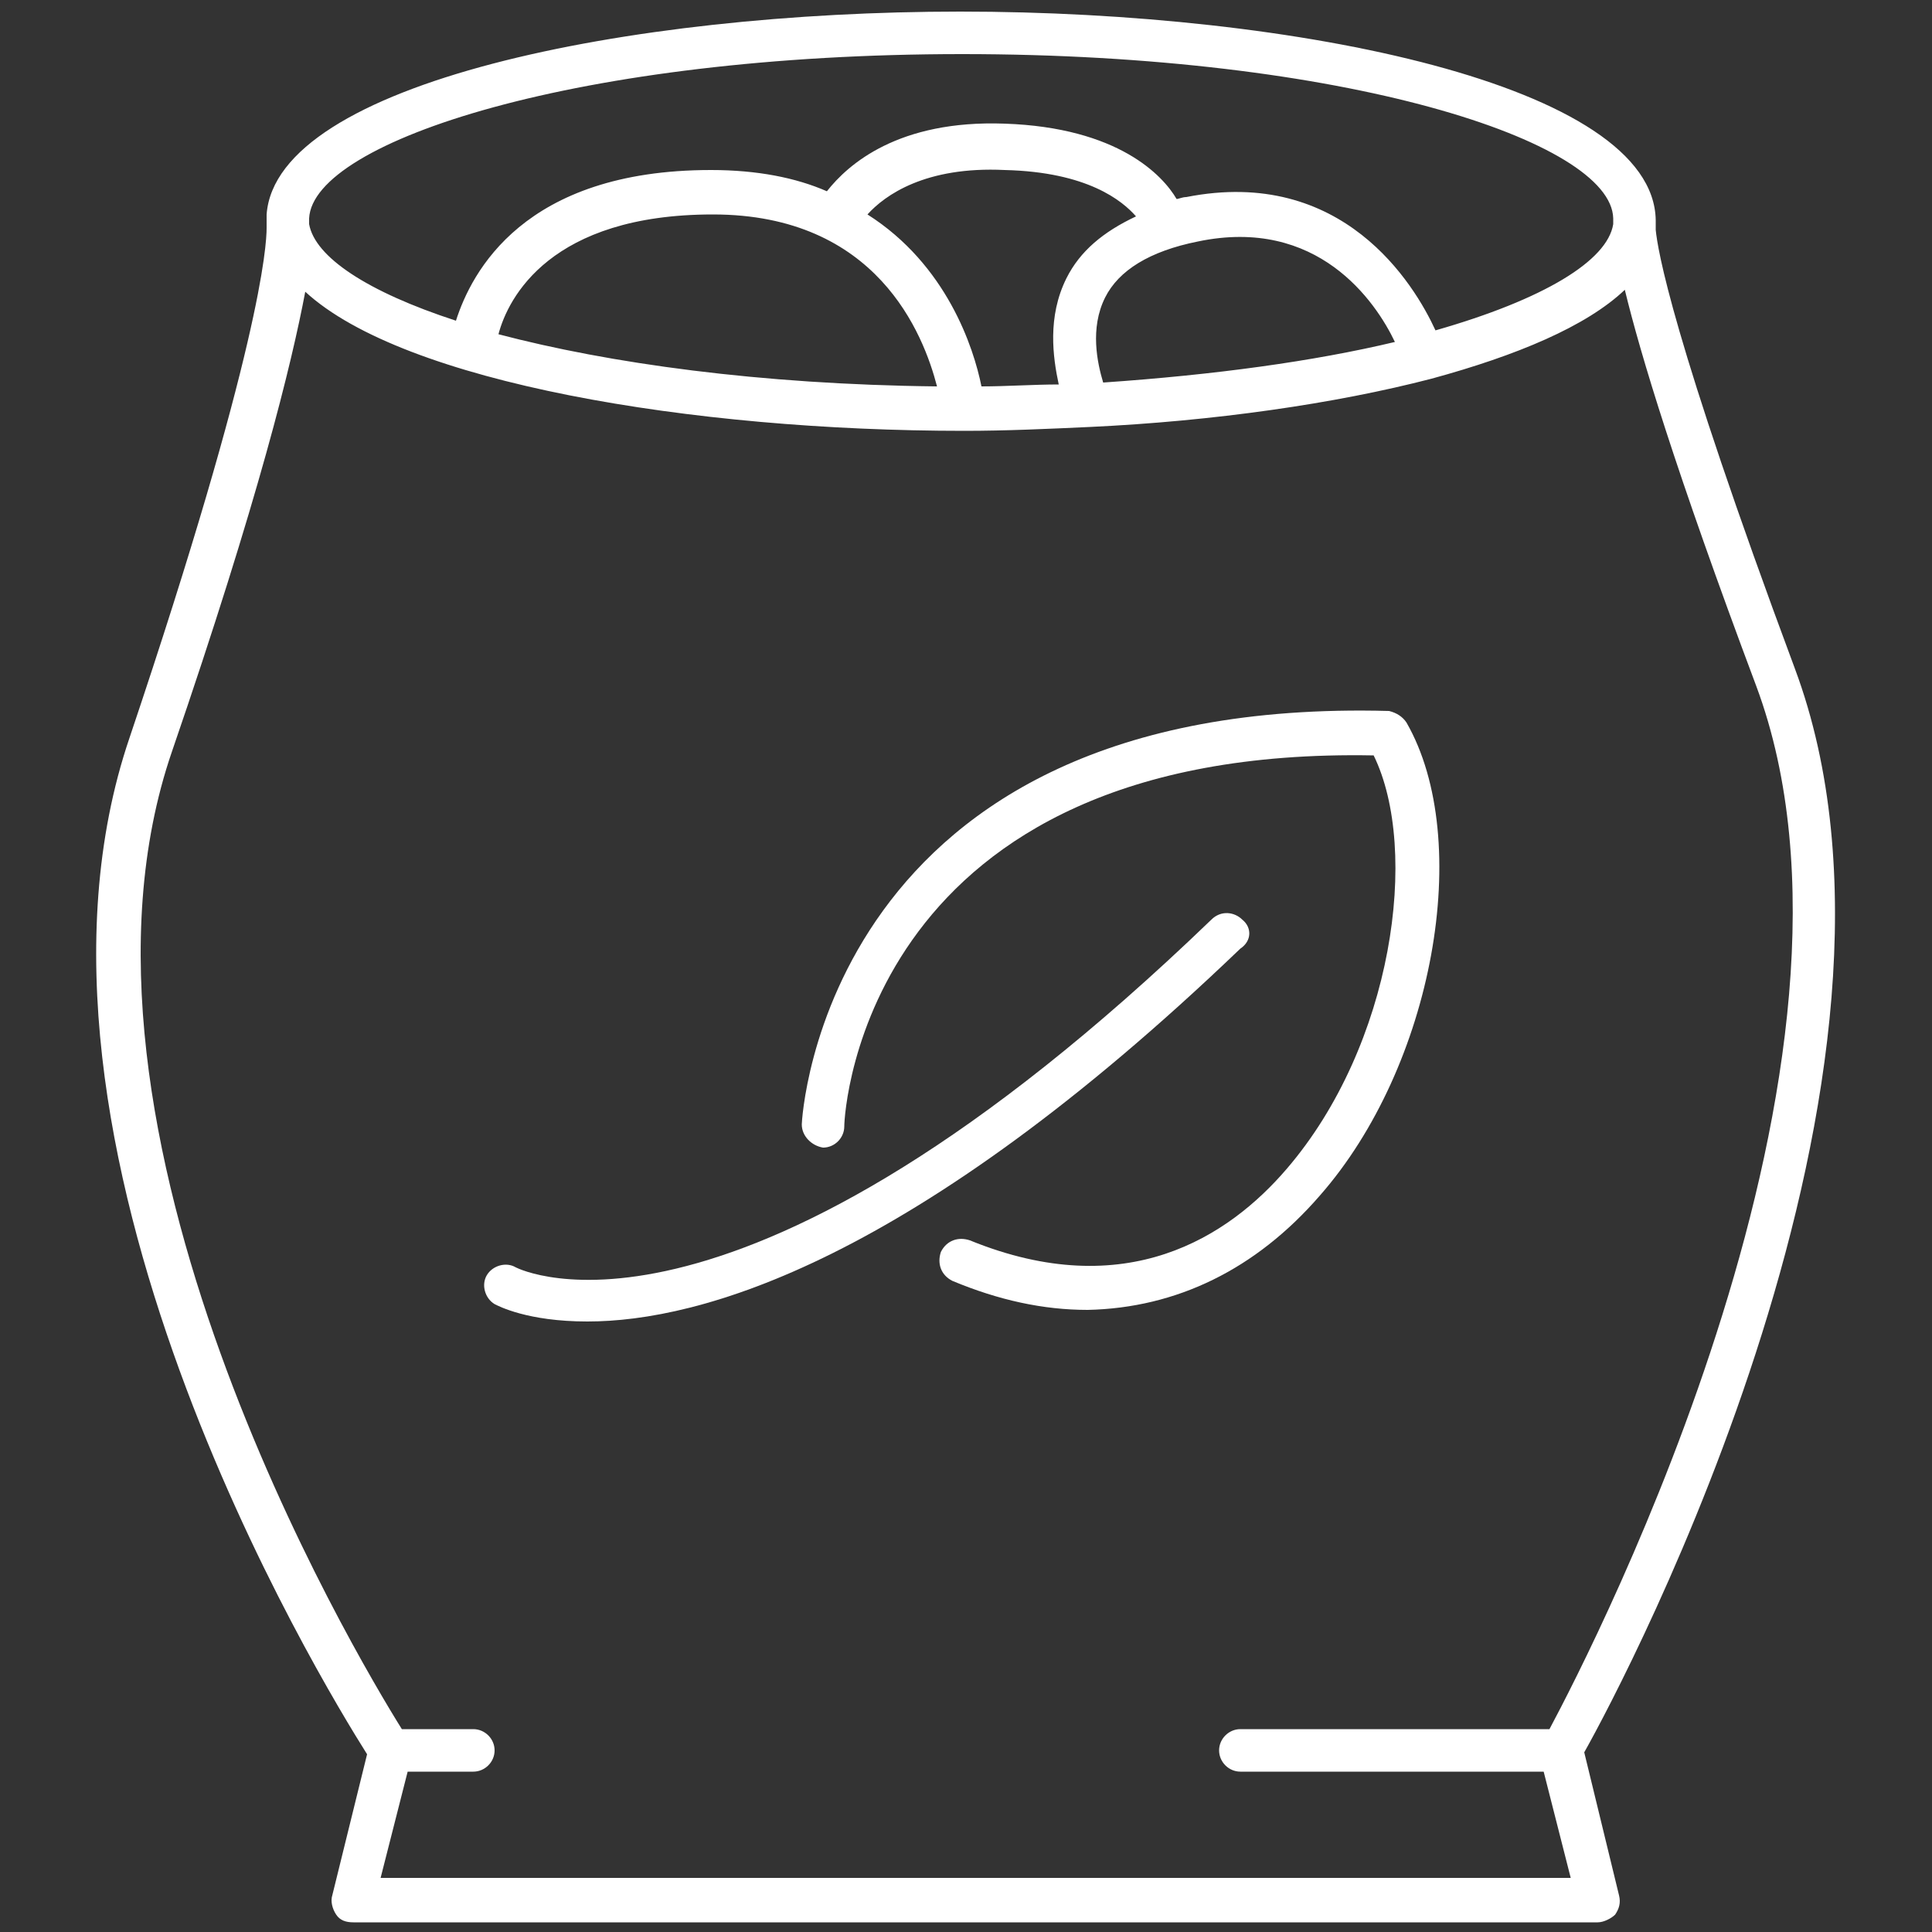
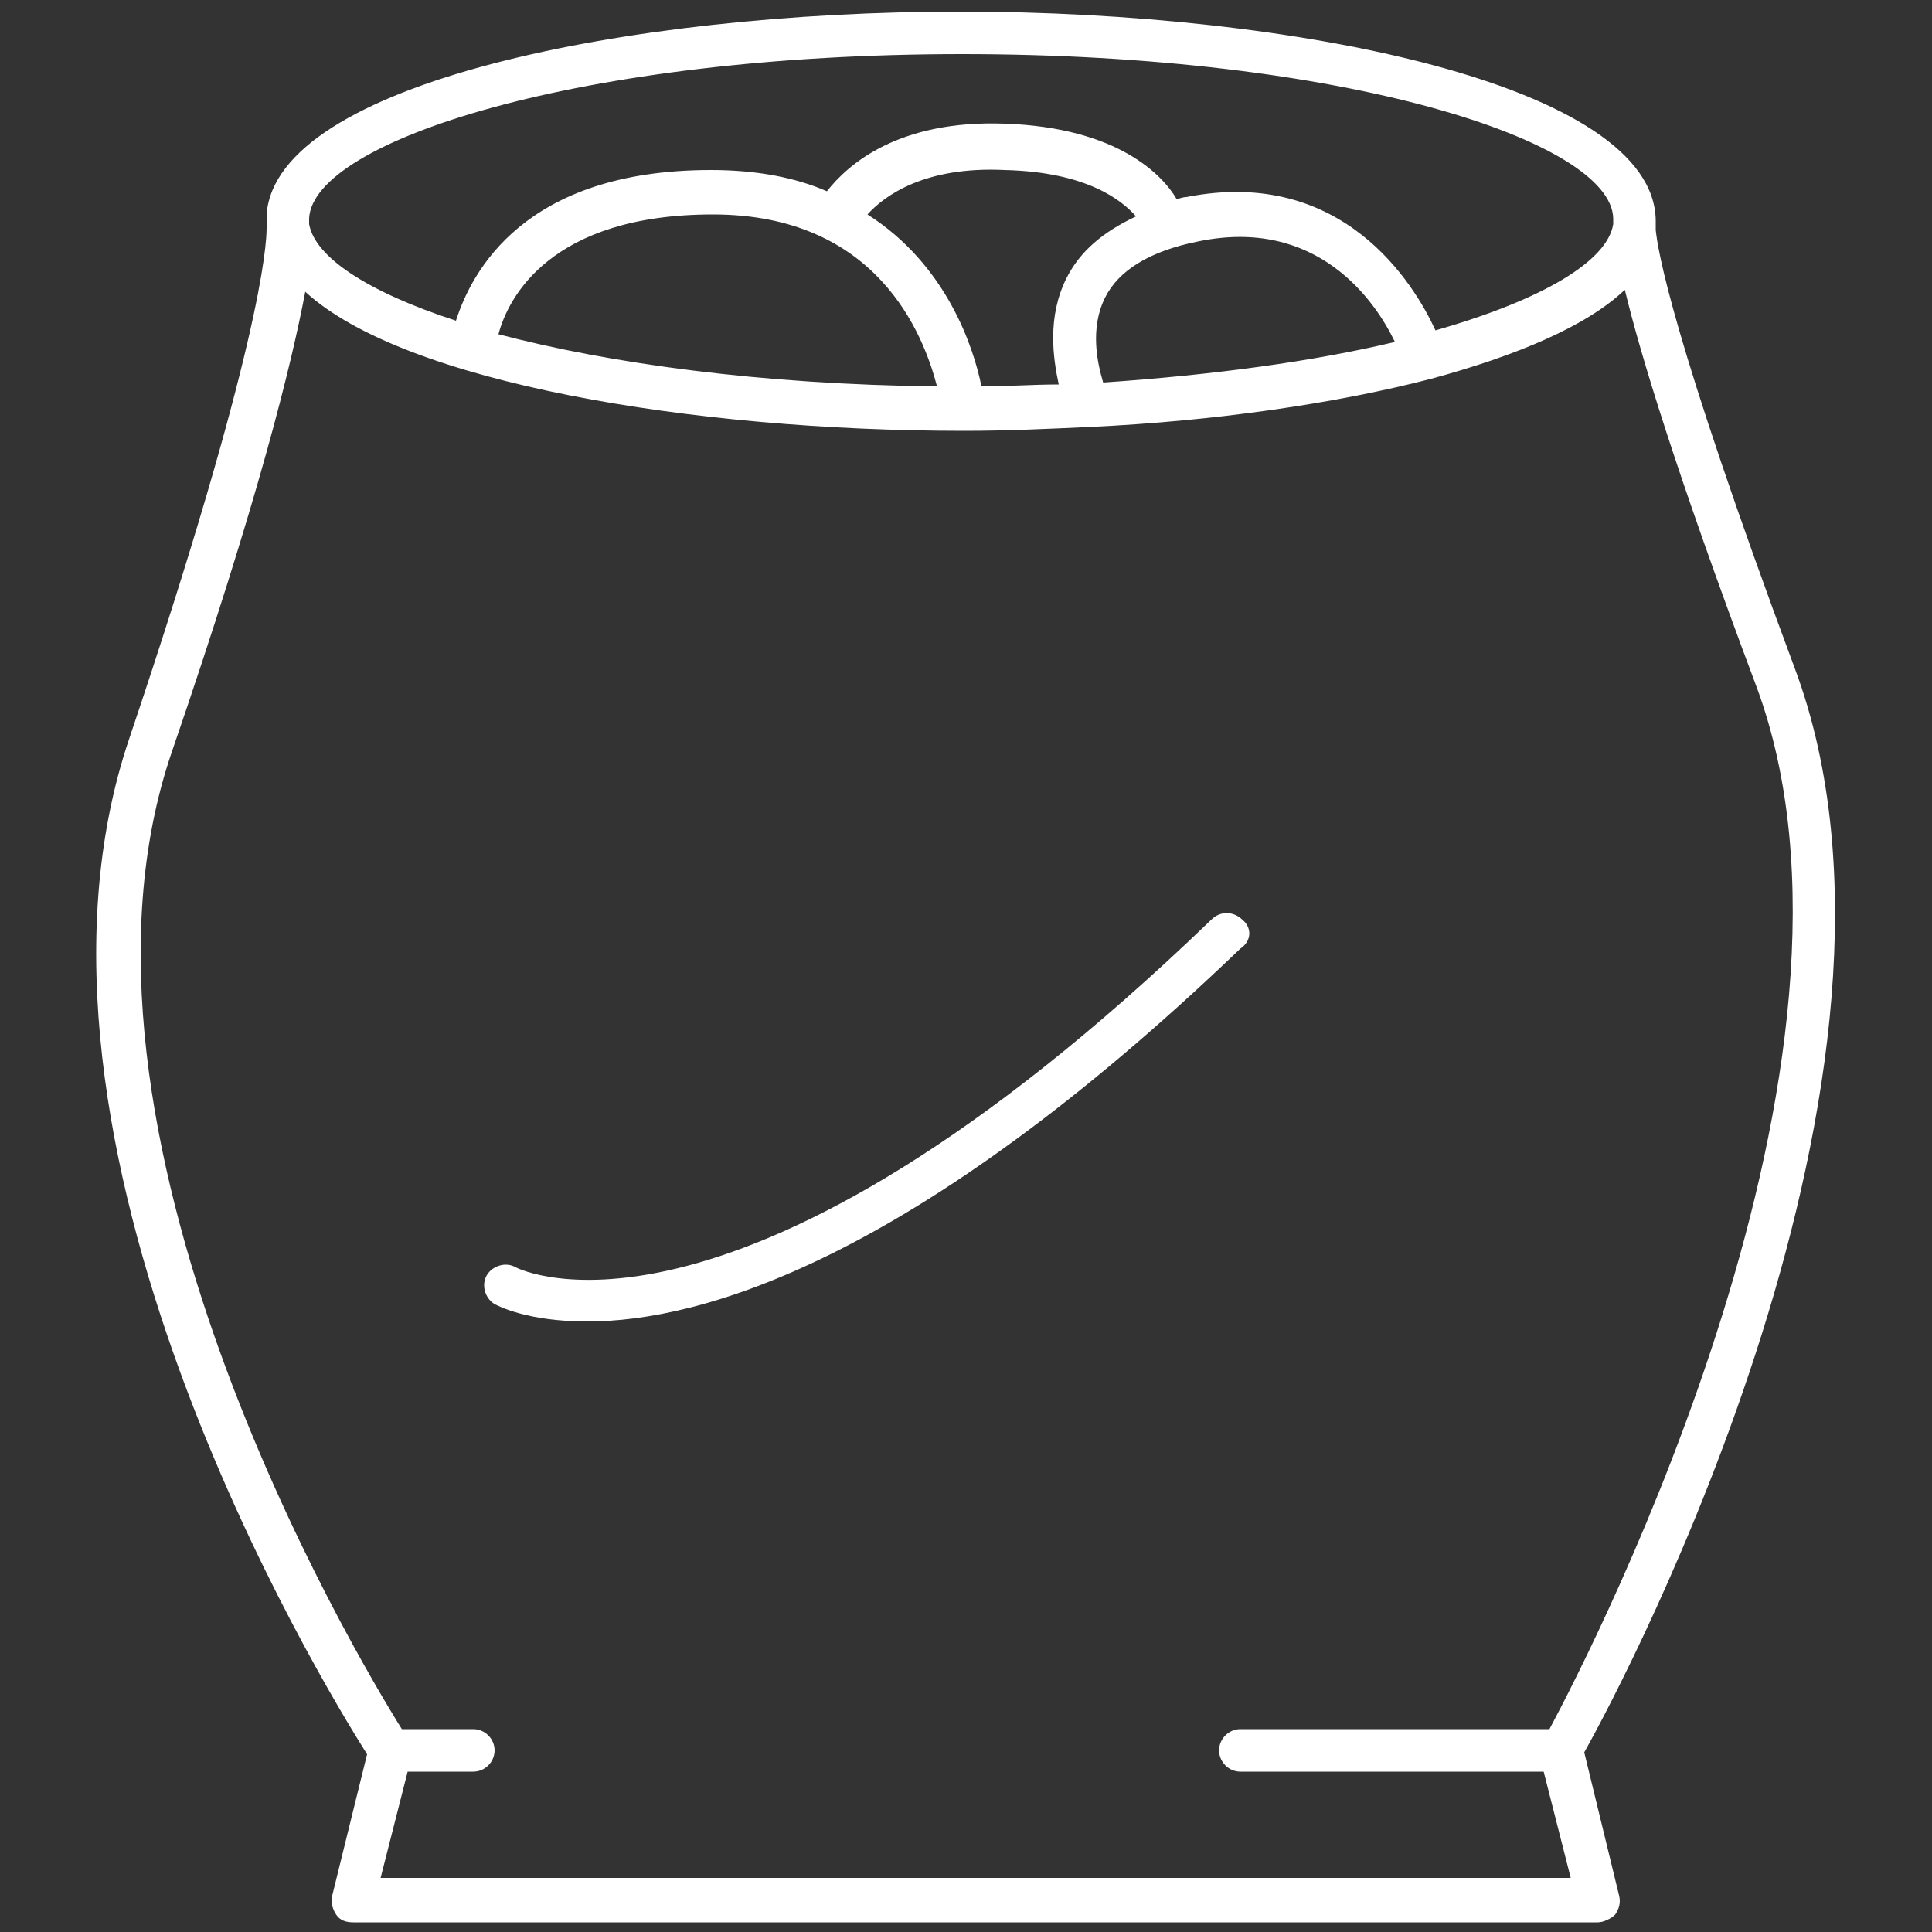
<svg xmlns="http://www.w3.org/2000/svg" version="1.1" id="Capa_1" x="0px" y="0px" viewBox="0 0 100 100" style="enable-background:new 0 0 100 100;" xml:space="preserve">
  <rect x="0" y="0" width="100" height="100" fill="#333333" stroke="none" />
  <style type="text/css">
	.st0{fill:#FFFFFF;}
</style>
  <g>
    <path class="st0" d="M82,90.7c2.2-3.9,18.7-35.2,10.9-56.1c-6.4-17.2-7.1-21.7-7.2-22.7c0-0.2,0-0.3,0-0.5c0,0,0,0,0,0c0,0,0,0,0,0   c-0.1-7-18.6-10.8-36-10.8c-17.2,0-35.4,3.7-35.9,10.5c0,0.1,0,0.2,0,0.2c0,0,0,0,0,0.1c0,0.1,0,0.3,0,0.4c0,0.9-0.3,6.2-7.1,26.4   C-0.4,59.1,16.6,87,19,90.8l-1.8,7.3c-0.1,0.3,0,0.7,0.2,1c0.2,0.3,0.5,0.4,0.9,0.4h64.4c0.3,0,0.7-0.2,0.9-0.4   c0.2-0.3,0.3-0.6,0.2-1L82,90.7z M49.8,2.8c19.8,0,33.6,4.5,33.7,8.5c0,0.1,0,0.2,0,0.3c-0.3,1.9-3.6,3.9-9.2,5.5   c-1.1-2.4-4.8-8.5-12.9-6.9c-0.2,0-0.4,0.1-0.5,0.1c-0.7-1.2-3-3.7-8.9-3.9c-5.5-0.2-8.1,2.1-9.2,3.5c-1.6-0.7-3.6-1.1-6-1.1   c-9.7,0-12.4,5.3-13.2,7.8c-4.6-1.5-7.3-3.3-7.6-5c0-0.1,0-0.2,0-0.3C16.2,7.3,30,2.8,49.8,2.8z M48.5,20c-9.2-0.1-17-1.2-22.7-2.7   c0.5-1.9,2.7-6.2,11.1-6.2C45.4,11.1,47.8,17.3,48.5,20z M50.8,20c-0.4-2-1.8-6.3-5.9-8.9c0.9-1,3-2.5,7.1-2.3   c4.3,0.1,6.1,1.6,6.8,2.4c-1.7,0.8-2.9,1.8-3.6,3.2c-1,2-0.7,4.1-0.4,5.5C53.5,19.9,52.1,20,50.8,20z M57.1,19.8   c-0.3-1-0.7-2.8,0.1-4.4c0.7-1.4,2.3-2.4,4.8-2.9c6.2-1.3,9.2,3.1,10.2,5.2C68,18.7,62.9,19.4,57.1,19.8z M19.7,97.2l1.4-5.5h3.4   c0.6,0,1.1-0.5,1.1-1.1s-0.5-1.1-1.1-1.1h-3.7c-2.5-4-18.6-31.1-11.9-50.6c4.5-13.1,6.2-20.1,6.9-23.8c5.1,4.7,20,7.2,34.1,7.2h0   c0,0,0,0,0,0c0,0,0,0,0,0c2.2,0,4.3-0.1,6.5-0.2c0,0,0,0,0,0c0,0,0,0,0,0c6.4-0.3,12.7-1.2,17.7-2.5c0,0,0,0,0,0c0,0,0,0,0,0   c4.4-1.2,8-2.7,10-4.6c0.8,3.3,2.6,9.3,6.8,20.5c7.2,19.3-8.3,49.5-10.7,54H64.2c-0.6,0-1.1,0.5-1.1,1.1s0.5,1.1,1.1,1.1h15.7   l1.4,5.5H19.7z" />
-     <path class="st0" d="M68.3,61.9c5.9-6.7,8-18.4,4.5-24.5c-0.2-0.3-0.5-0.5-0.9-0.6C42.6,36,41.5,58,41.5,58.2   c0,0.6,0.5,1.1,1.1,1.2c0,0,0,0,0,0c0.6,0,1.1-0.5,1.1-1.1c0-0.8,1.1-19.7,27.4-19.2c2.4,4.9,1,15-4.5,21.4c-3,3.5-8.3,7-16.4,3.7   c-0.6-0.2-1.2,0-1.5,0.6c-0.2,0.6,0,1.2,0.6,1.5c2.4,1,4.7,1.5,7,1.5C60.9,67.7,65,65.7,68.3,61.9z" />
    <path class="st0" d="M64.3,47.6c-0.4-0.4-1.1-0.5-1.6,0c-24.6,23.7-35.8,18.1-36,18c-0.5-0.3-1.2-0.1-1.5,0.4   c-0.3,0.5-0.1,1.2,0.4,1.5c0.2,0.1,1.7,0.9,4.8,0.9c5.8,0,16.8-3,33.8-19.3C64.8,48.7,64.8,48,64.3,47.6z" />
  </g>
</svg>